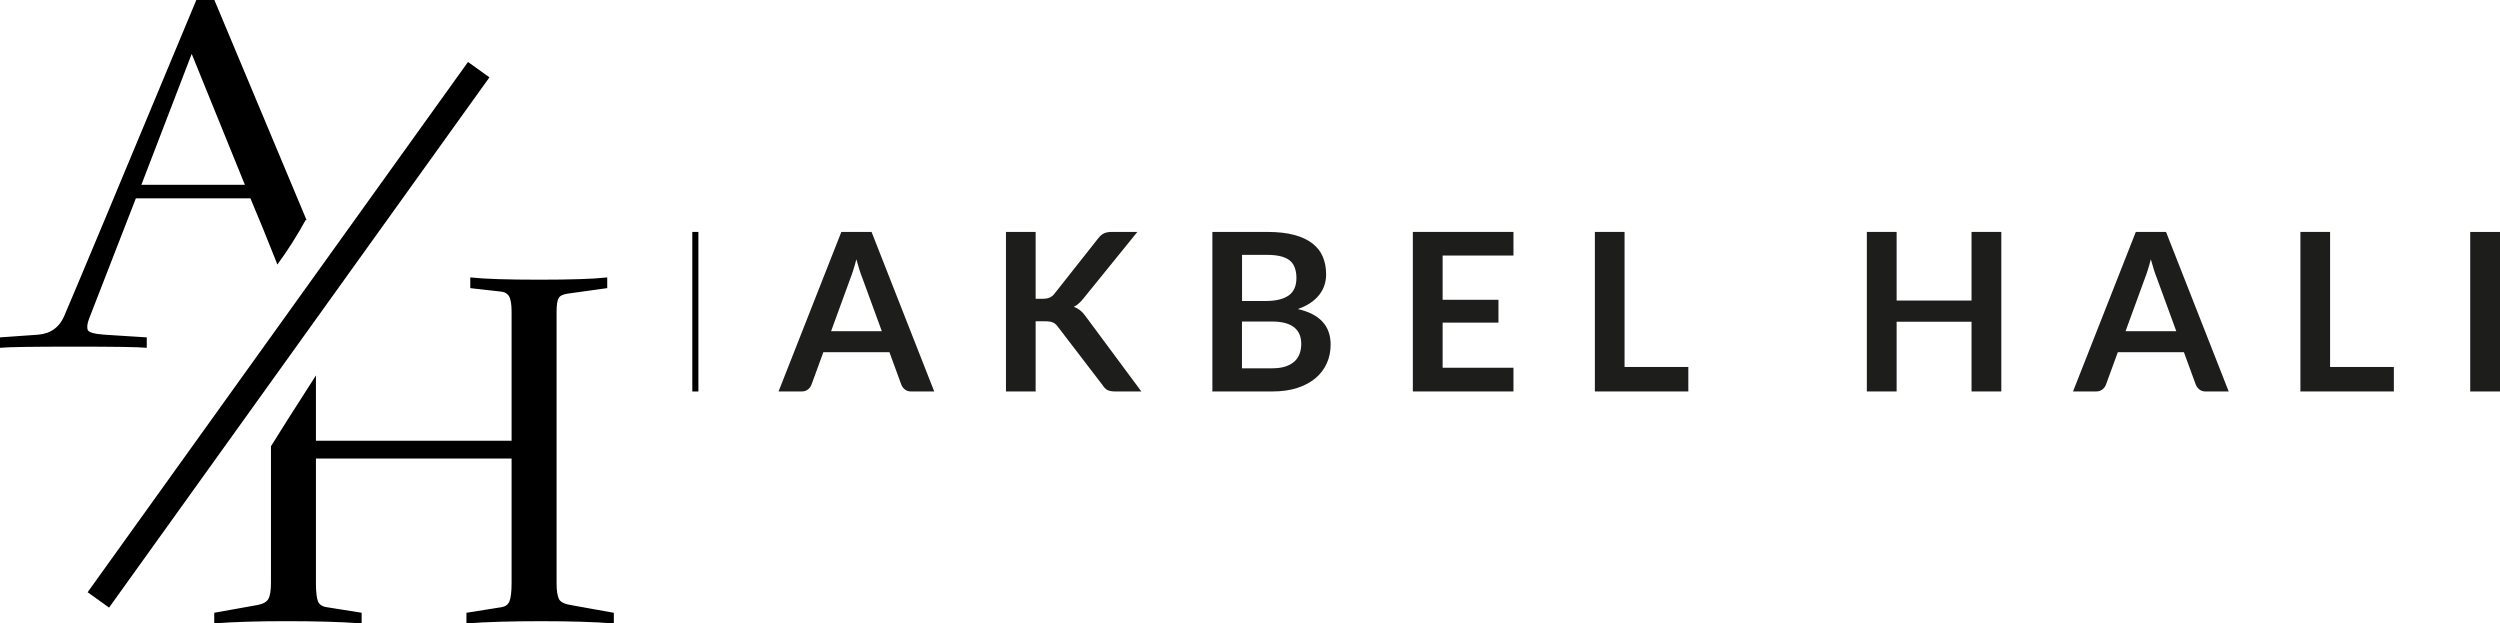
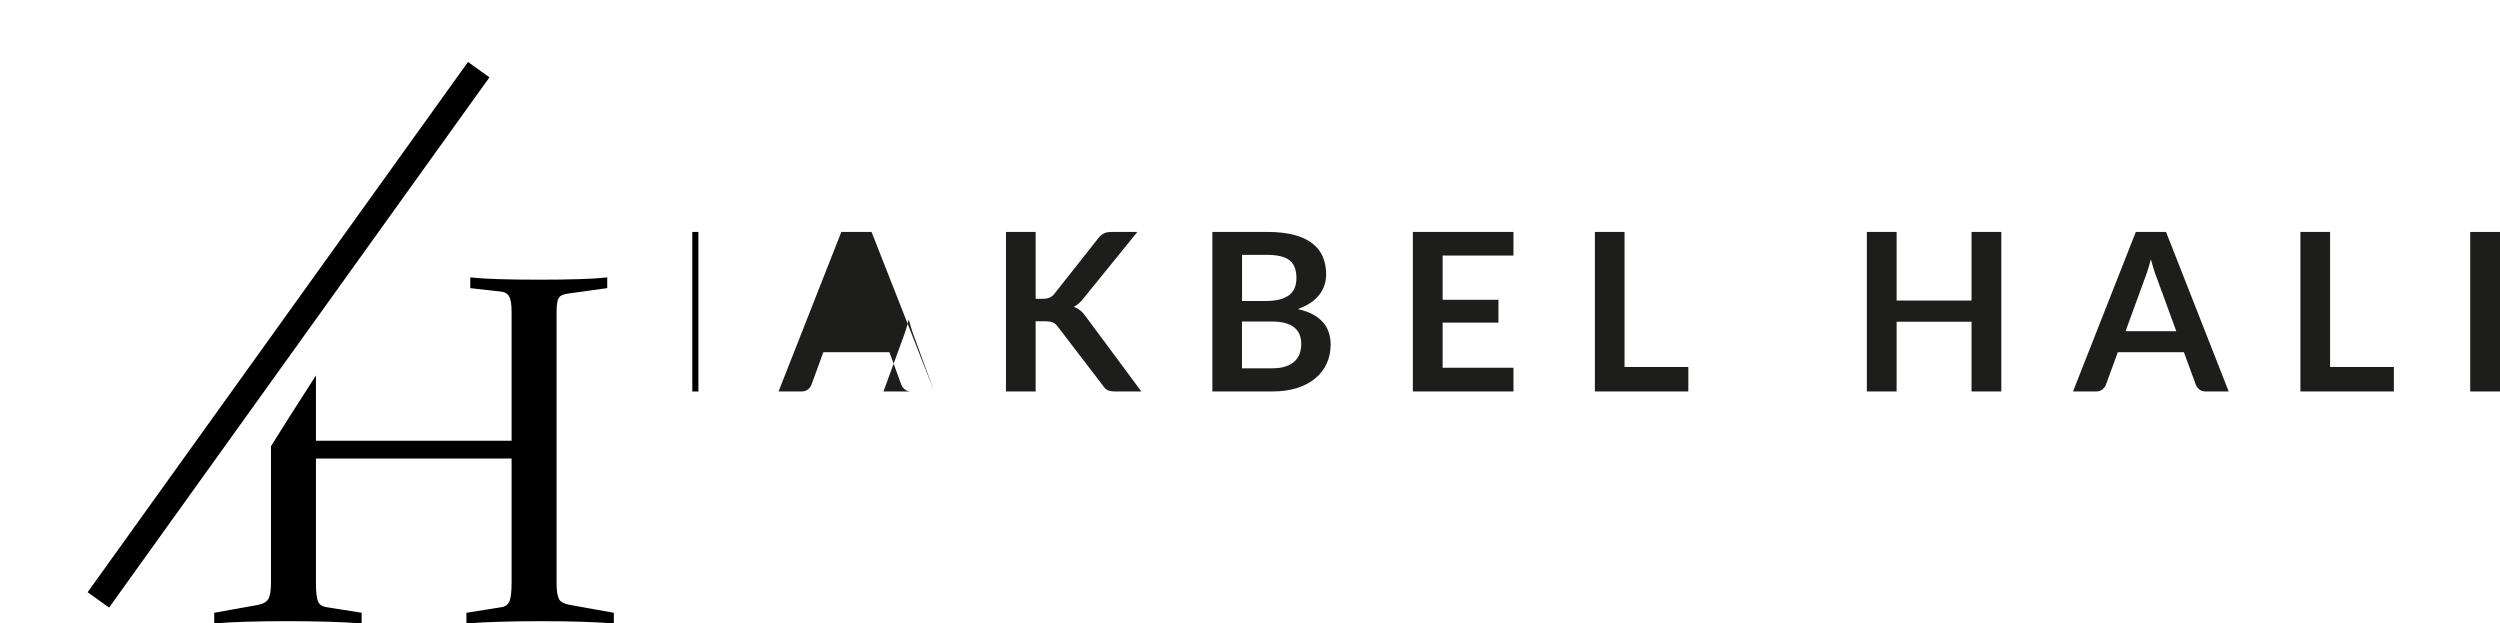
<svg xmlns="http://www.w3.org/2000/svg" viewBox="0 0 1232.39 307.33" data-name="katman 1" id="katman_1">
  <defs>
    <style>
      .cls-1 {
        fill: #1d1d1b;
      }

      .cls-2, .cls-3, .cls-4 {
        stroke: #000;
        stroke-miterlimit: 10;
      }

      .cls-3 {
        stroke-width: 13px;
      }

      .cls-4 {
        fill: none;
        stroke-width: 3px;
      }
    </style>
  </defs>
  <g data-name="Yeni Sembol 5" id="Yeni_Sembol_5">
    <g data-name="Yeni Sembol 3" id="Yeni_Sembol_3">
      <g data-name="Yeni Sembol 4" id="Yeni_Sembol_4">
        <g data-name="Yeni Sembol 1" id="Yeni_Sembol_1">
          <g>
-             <path d="M150.37,107.99c-15.01-35.83-30.02-71.66-45.02-107.49h-8.24C61.26,86.71,34.95,149.5,32.12,155.96c-.57,1.31-1.97,4.39-5.13,6.69-2.24,1.63-4.98,2.57-8.22,2.84l-18.28,1.29v4.12c1.93-.17,5.85-.3,11.75-.39,5.9-.08,13.88-.13,23.93-.13s18.03.04,23.93.13c5.9.09,9.81.22,11.75.39v-4.12l-20.31-1.29c-5.22-.34-8.12-1.2-8.7-2.57-.58-1.37-.39-3.35.58-5.92l23.21-59.72h57.15c4.02,9.49,7.96,19.12,11.82,28.88.42,1.08.85,2.15,1.27,3.22,2.25-3.11,4.53-6.47,6.81-10.06,2.47-3.9,4.69-7.69,6.68-11.33ZM68.96,91.61l25.53-66.41,26.98,66.41h-52.51Z" class="cls-2" />
            <path d="M281.2,298.74c-3.26-.54-5.29-1.61-6.11-3.22-.81-1.61-1.22-4.29-1.22-8.04v-133.82c0-3.39.36-5.72,1.09-6.97.72-1.25,2.26-2.05,4.61-2.41l19.27-2.68v-4.29c-3.26.36-7.65.63-13.17.8-5.52.18-12.17.27-19.95.27s-14.43-.09-19.95-.27c-5.52-.18-10-.44-13.44-.8v4.29l14.39,1.61c2.17.18,3.71,1.03,4.61,2.55.9,1.52,1.36,4.07,1.36,7.64v64.36h-97.45v-30.97c-4.33,6.76-8.65,13.52-12.98,20.29-2.73,4.35-5.46,8.71-8.19,13.06v67.34c0,3.75-.45,6.44-1.36,8.04-.91,1.61-2.81,2.68-5.7,3.22l-20.9,3.75v4.29c4.52-.36,9.73-.62,15.61-.8,5.88-.18,12.44-.27,19.68-.27s14.16.09,20.22.27c6.06.18,11.44.45,16.15.8v-4.29l-16.83-2.68c-2.35-.36-3.89-1.38-4.61-3.08-.72-1.7-1.09-4.78-1.09-9.25v-61.95h97.45v61.95c0,4.29-.36,7.33-1.09,9.12-.73,1.79-2.17,2.86-4.34,3.22l-16.83,2.68v4.29c4.7-.36,10.09-.62,16.15-.8,6.06-.18,12.71-.27,19.95-.27s14.07.09,19.95.27c5.88.18,11.08.45,15.61.8v-4.29l-20.9-3.75Z" class="cls-2" />
            <line y2="295.73" x2="48.48" y1="34.34" x1="235.99" class="cls-3" />
          </g>
        </g>
      </g>
      <g>
-         <path d="M460.53,192.98h-11.31c-1.27,0-2.3-.32-3.1-.95-.8-.63-1.4-1.42-1.8-2.37l-5.87-16.04h-32.58l-5.87,16.04c-.29.83-.85,1.6-1.69,2.28-.83.69-1.87,1.03-3.1,1.03h-11.42l30.95-78.64h14.9l30.89,78.64ZM434.7,163.28l-9.57-26.16c-.47-1.16-.96-2.54-1.47-4.13-.51-1.6-1.02-3.32-1.52-5.17-.47,1.85-.96,3.58-1.47,5.19s-1,3.02-1.47,4.21l-9.52,26.05h25.02Z" class="cls-1" />
+         <path d="M460.53,192.98h-11.31c-1.27,0-2.3-.32-3.1-.95-.8-.63-1.4-1.42-1.8-2.37l-5.87-16.04h-32.58l-5.87,16.04c-.29.83-.85,1.6-1.69,2.28-.83.69-1.87,1.03-3.1,1.03h-11.42l30.95-78.64h14.9l30.89,78.64Zl-9.57-26.16c-.47-1.16-.96-2.54-1.47-4.13-.51-1.6-1.02-3.32-1.52-5.17-.47,1.85-.96,3.58-1.47,5.19s-1,3.02-1.47,4.21l-9.52,26.05h25.02Z" class="cls-1" />
        <path d="M510.51,147.29h3.43c1.38,0,2.52-.19,3.43-.57s1.69-.99,2.34-1.82l21.7-27.47c.91-1.16,1.86-1.97,2.86-2.42,1-.45,2.26-.68,3.78-.68h12.62l-26.49,32.69c-1.56,1.99-3.17,3.41-4.84,4.24,1.2.43,2.28,1.04,3.24,1.82.96.78,1.88,1.8,2.75,3.07l27.3,36.82h-12.89c-1.74,0-3.04-.24-3.89-.73s-1.57-1.21-2.15-2.15l-22.24-29.04c-.69-.98-1.49-1.67-2.39-2.07-.91-.4-2.21-.6-3.92-.6h-4.62v34.59h-14.63v-78.64h14.63v32.96Z" class="cls-1" />
        <path d="M624.73,114.33c5.15,0,9.55.49,13.22,1.47,3.66.98,6.66,2.38,9,4.19,2.34,1.81,4.05,4.01,5.14,6.58,1.09,2.58,1.63,5.48,1.63,8.7,0,1.85-.27,3.62-.82,5.3-.54,1.69-1.39,3.26-2.53,4.73-1.14,1.47-2.59,2.8-4.35,4s-3.85,2.21-6.28,3.05c10.8,2.43,16.21,8.27,16.21,17.51,0,3.34-.63,6.42-1.9,9.25-1.27,2.83-3.12,5.27-5.55,7.31-2.43,2.05-5.42,3.65-8.97,4.81-3.55,1.16-7.61,1.74-12.18,1.74h-29.7v-78.64h27.09ZM612.27,125.65v22.73h11.64c5,0,8.78-.91,11.34-2.72,2.56-1.81,3.83-4.7,3.83-8.65s-1.16-7.02-3.48-8.76c-2.32-1.74-5.95-2.61-10.88-2.61h-12.46ZM627.06,181.56c2.72,0,5-.33,6.85-.98,1.85-.65,3.33-1.52,4.43-2.61,1.1-1.09,1.9-2.36,2.39-3.81.49-1.45.73-2.99.73-4.62s-.27-3.24-.82-4.6-1.4-2.52-2.56-3.48-2.66-1.69-4.49-2.2c-1.83-.51-4.03-.76-6.61-.76h-14.74v23.06h14.79Z" class="cls-1" />
        <path d="M711.15,125.97v21.81h27.52v11.26h-27.52v22.24h34.92v11.69h-49.6v-78.64h49.6v11.64h-34.92Z" class="cls-1" />
        <path d="M832.27,180.9v12.07h-46.07v-78.64h14.63v66.57h31.44Z" class="cls-1" />
        <path d="M986.56,114.33v78.64h-14.68v-34.37h-36.93v34.37h-14.68v-78.64h14.68v33.83h36.93v-33.83h14.68Z" class="cls-1" />
        <path d="M1098.65,192.98h-11.31c-1.27,0-2.3-.32-3.1-.95-.8-.63-1.4-1.42-1.8-2.37l-5.87-16.04h-32.58l-5.87,16.04c-.29.83-.85,1.6-1.69,2.28-.83.69-1.87,1.03-3.1,1.03h-11.42l30.95-78.64h14.9l30.89,78.64ZM1072.82,163.28l-9.57-26.16c-.47-1.16-.96-2.54-1.47-4.13-.51-1.6-1.02-3.32-1.52-5.17-.47,1.85-.96,3.58-1.47,5.19s-1,3.02-1.47,4.21l-9.52,26.05h25.02Z" class="cls-1" />
        <path d="M1180.07,180.9v12.07h-46.07v-78.64h14.63v66.57h31.44Z" class="cls-1" />
        <path d="M1232.39,192.98h-14.68v-78.64h14.68v78.64Z" class="cls-1" />
      </g>
      <line y2="192.98" x2="342.78" y1="114.33" x1="342.78" class="cls-4" />
    </g>
  </g>
</svg>